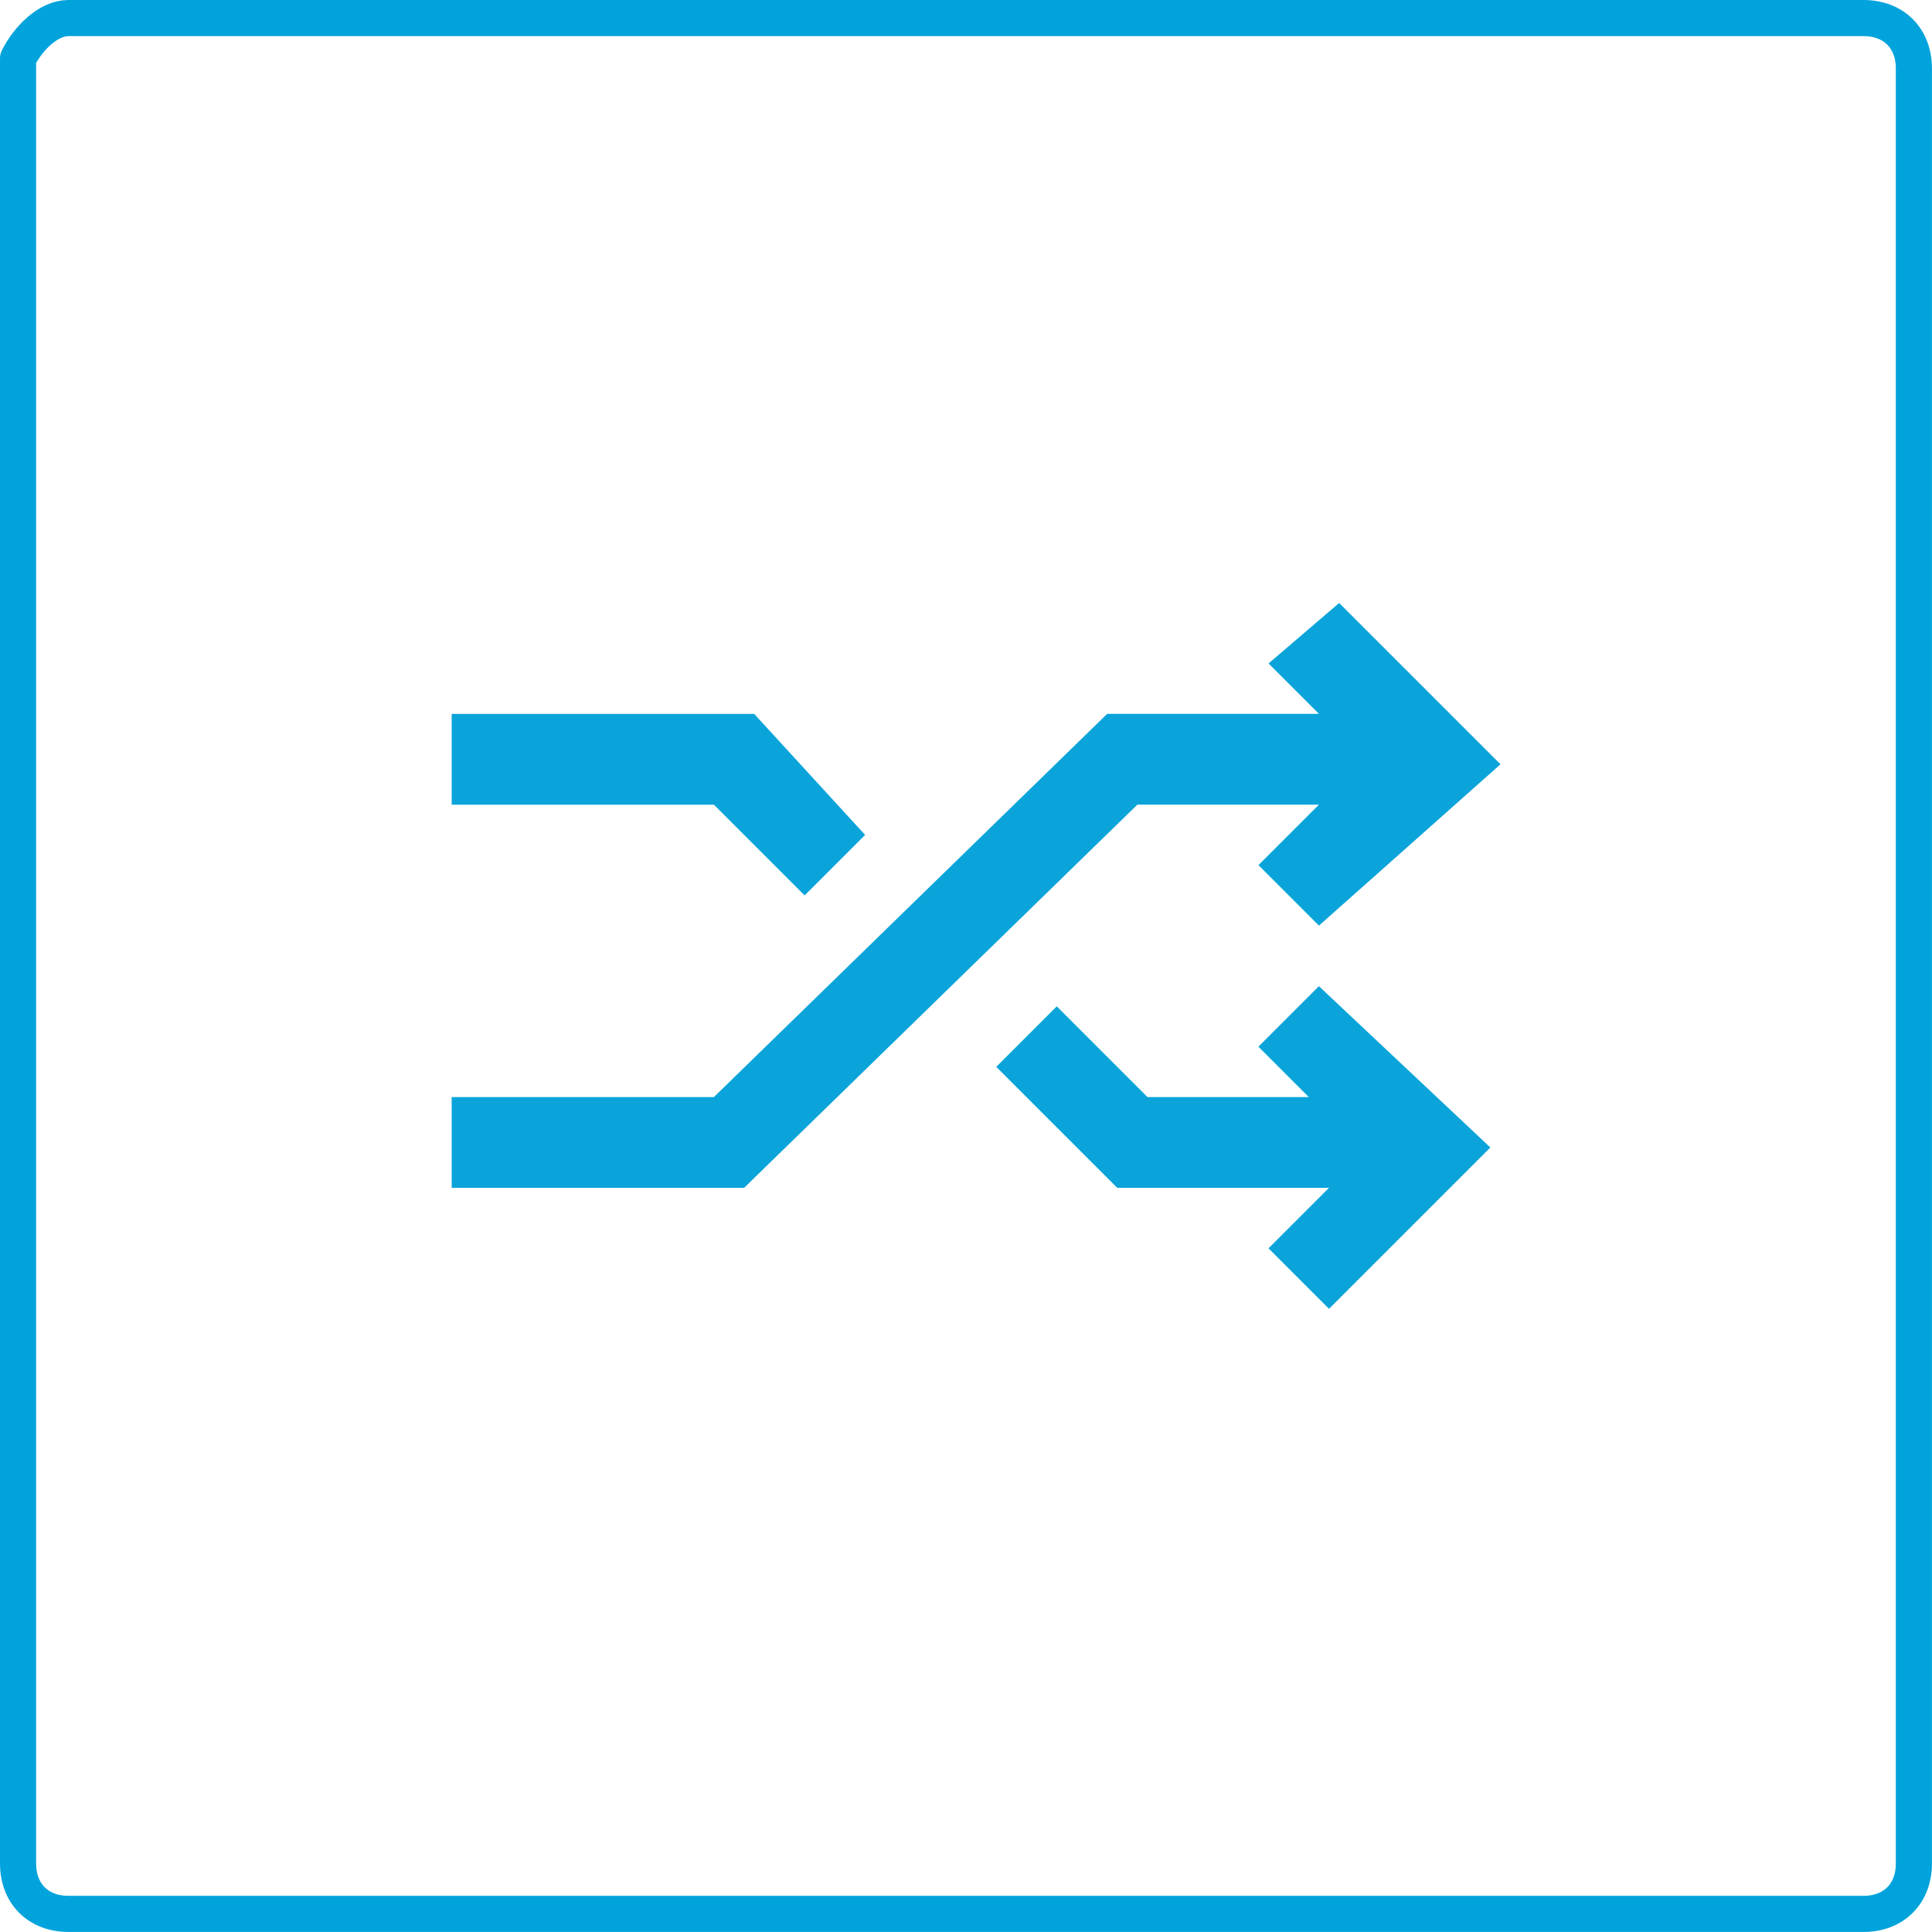
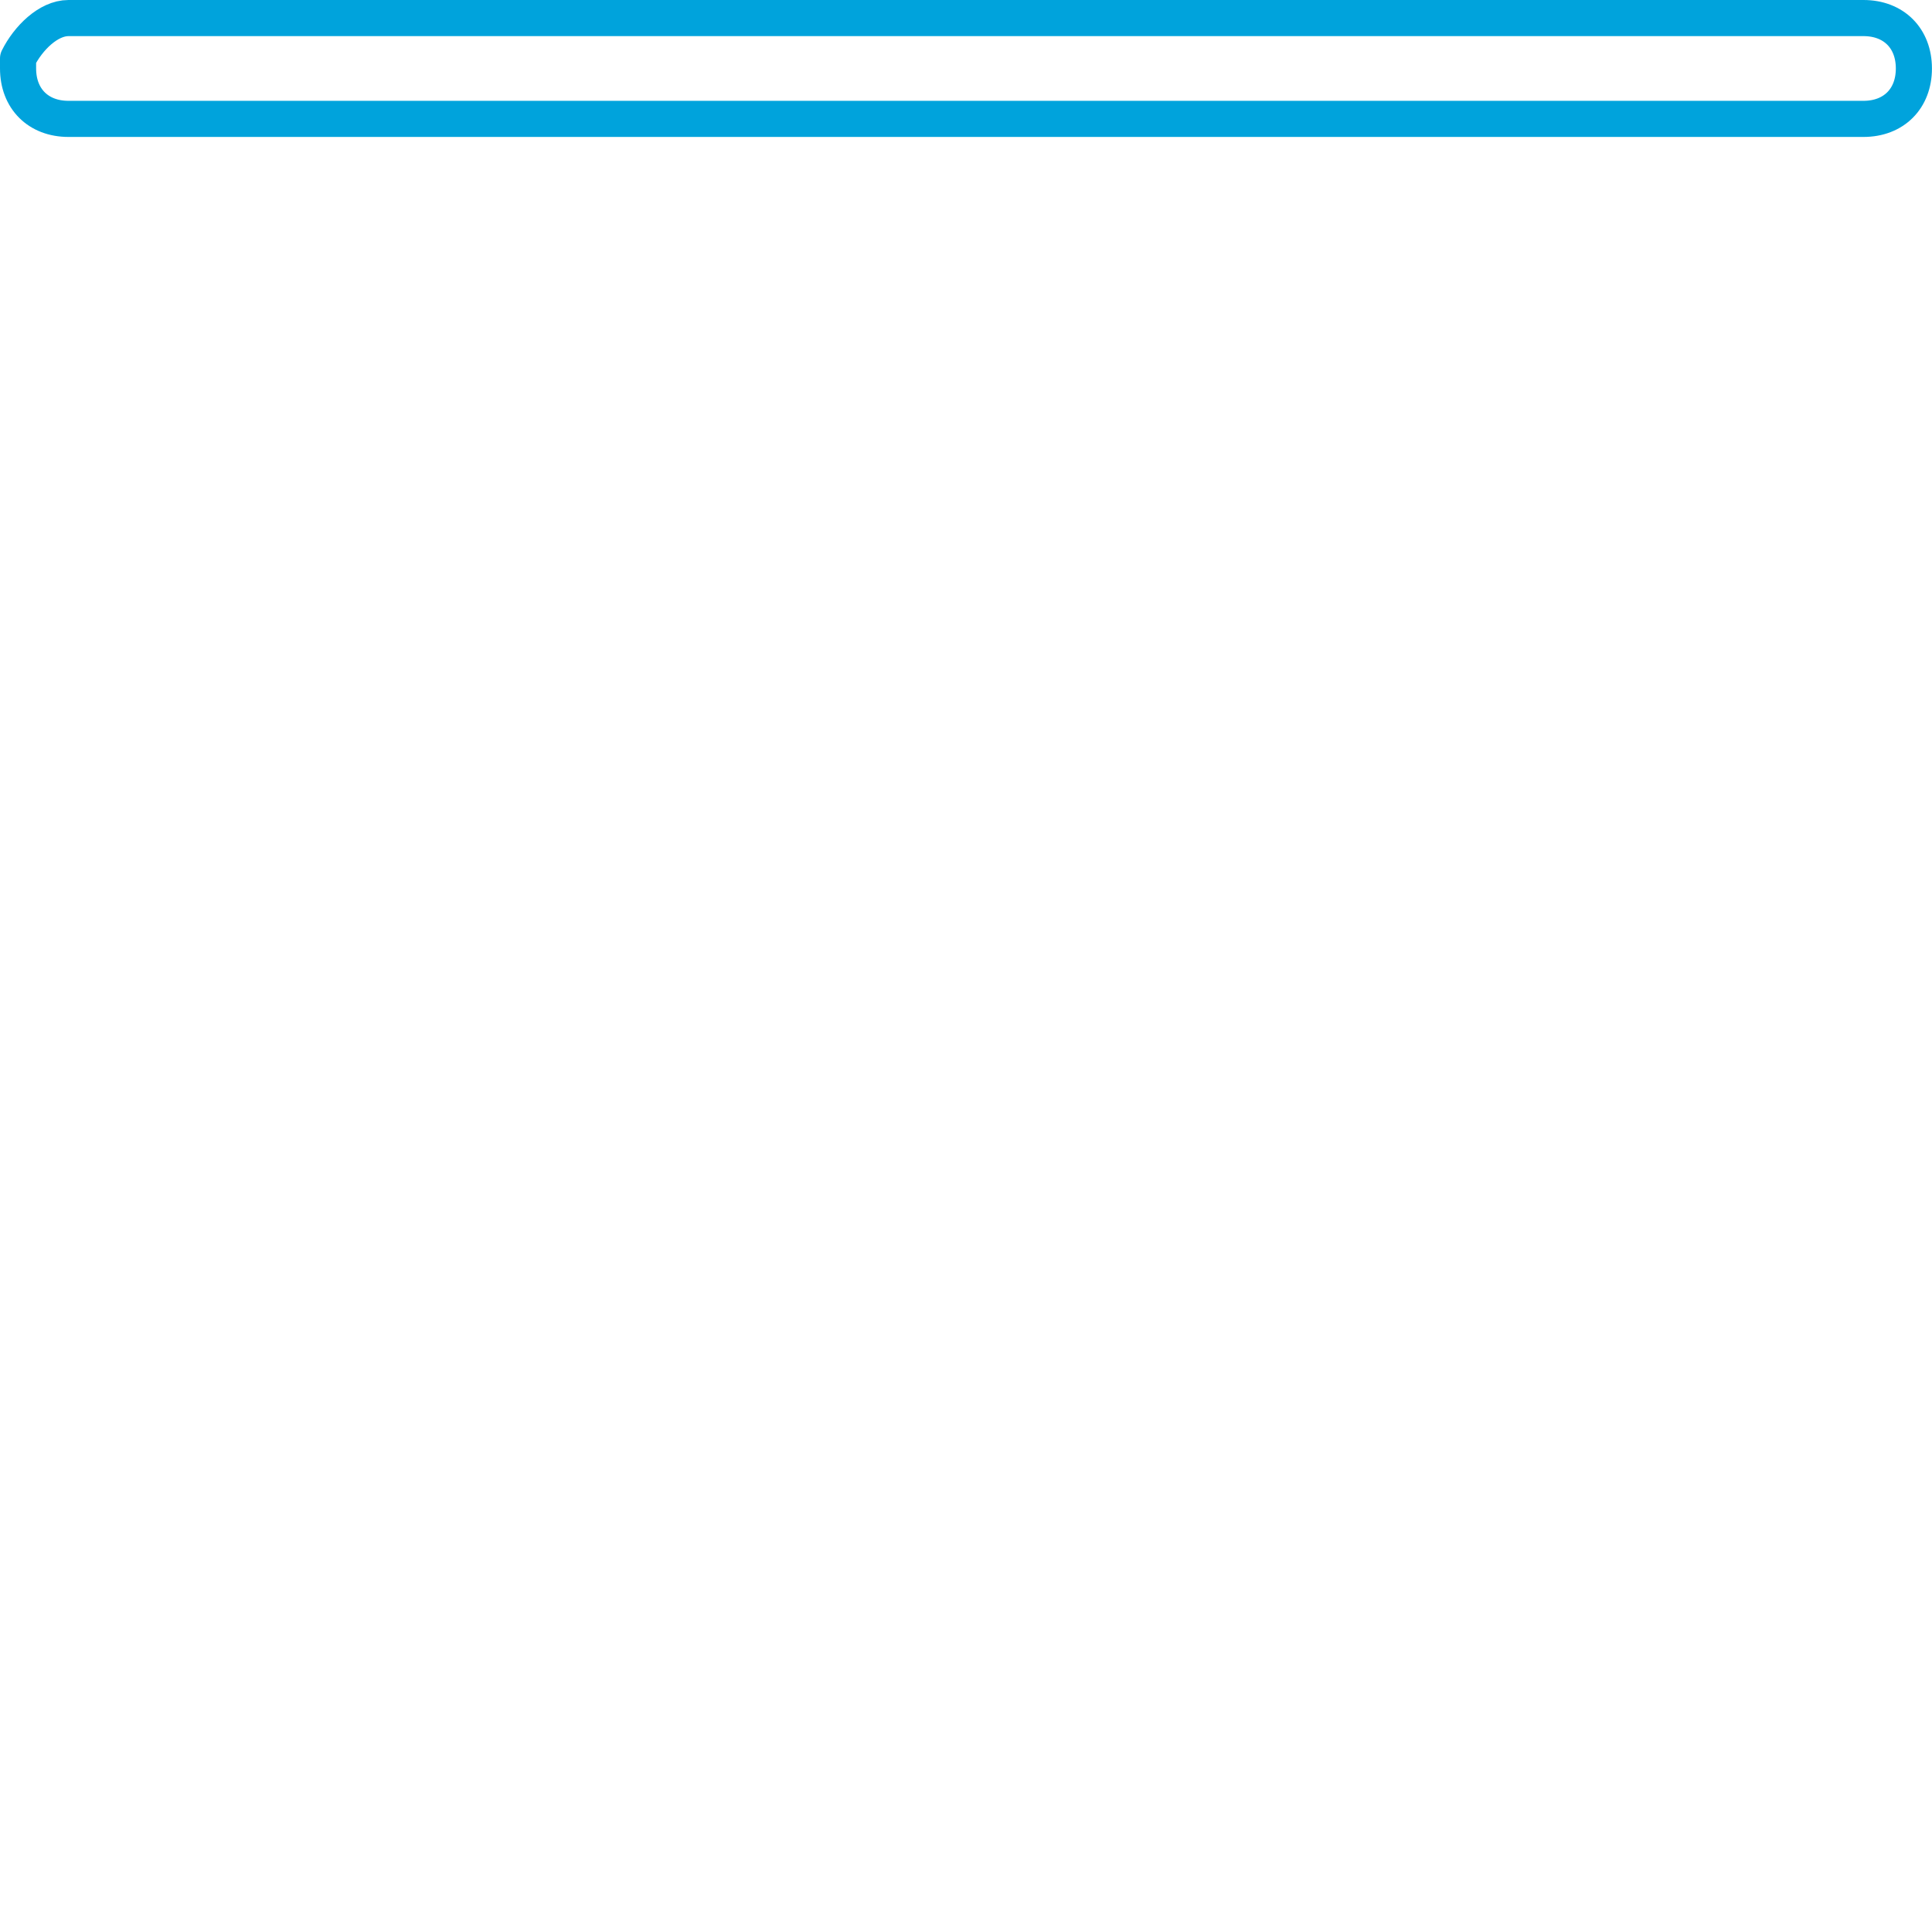
<svg xmlns="http://www.w3.org/2000/svg" version="1.1" id="Слой_1" x="0px" y="0px" viewBox="3.743 0.444 38.514 38.514" enable-background="new 3.743 0.444 38.514 38.514" xml:space="preserve">
  <g>
-     <path fill="#0AA4DA" d="M24.809,20.505l-1.206,1.206l2.412,2.412h4.222l-1.206,1.206l1.206,1.206   l3.216-3.216l-3.418-3.216l-1.206,1.206l1.005,1.005h-3.216L24.809,20.505z M12.747,16.485h5.227   l1.809,1.809l1.206-1.206l-2.211-2.412h-6.031V16.485z M29.031,13.67l1.005,1.005h-4.222   l-7.84,7.639h-5.227v1.809h5.83l7.84-7.639h3.619l-1.206,1.206l1.206,1.206l3.619-3.216   l-3.216-3.216L29.031,13.67z" />
-   </g>
-   <path fill="none" stroke="#00A3DC" stroke-width="0.72" stroke-linecap="round" stroke-linejoin="round" stroke-miterlimit="10" d="  M5.108,0.804h35.783c0.603,0,1.005,0.402,1.005,1.005v35.783c0,0.603-0.402,1.005-1.005,1.005H5.108  c-0.603,0-1.005-0.402-1.005-1.005V1.608C4.304,1.206,4.706,0.804,5.108,0.804z" />
+     </g>
+   <path fill="none" stroke="#00A3DC" stroke-width="0.72" stroke-linecap="round" stroke-linejoin="round" stroke-miterlimit="10" d="  M5.108,0.804h35.783c0.603,0,1.005,0.402,1.005,1.005c0,0.603-0.402,1.005-1.005,1.005H5.108  c-0.603,0-1.005-0.402-1.005-1.005V1.608C4.304,1.206,4.706,0.804,5.108,0.804z" />
</svg>